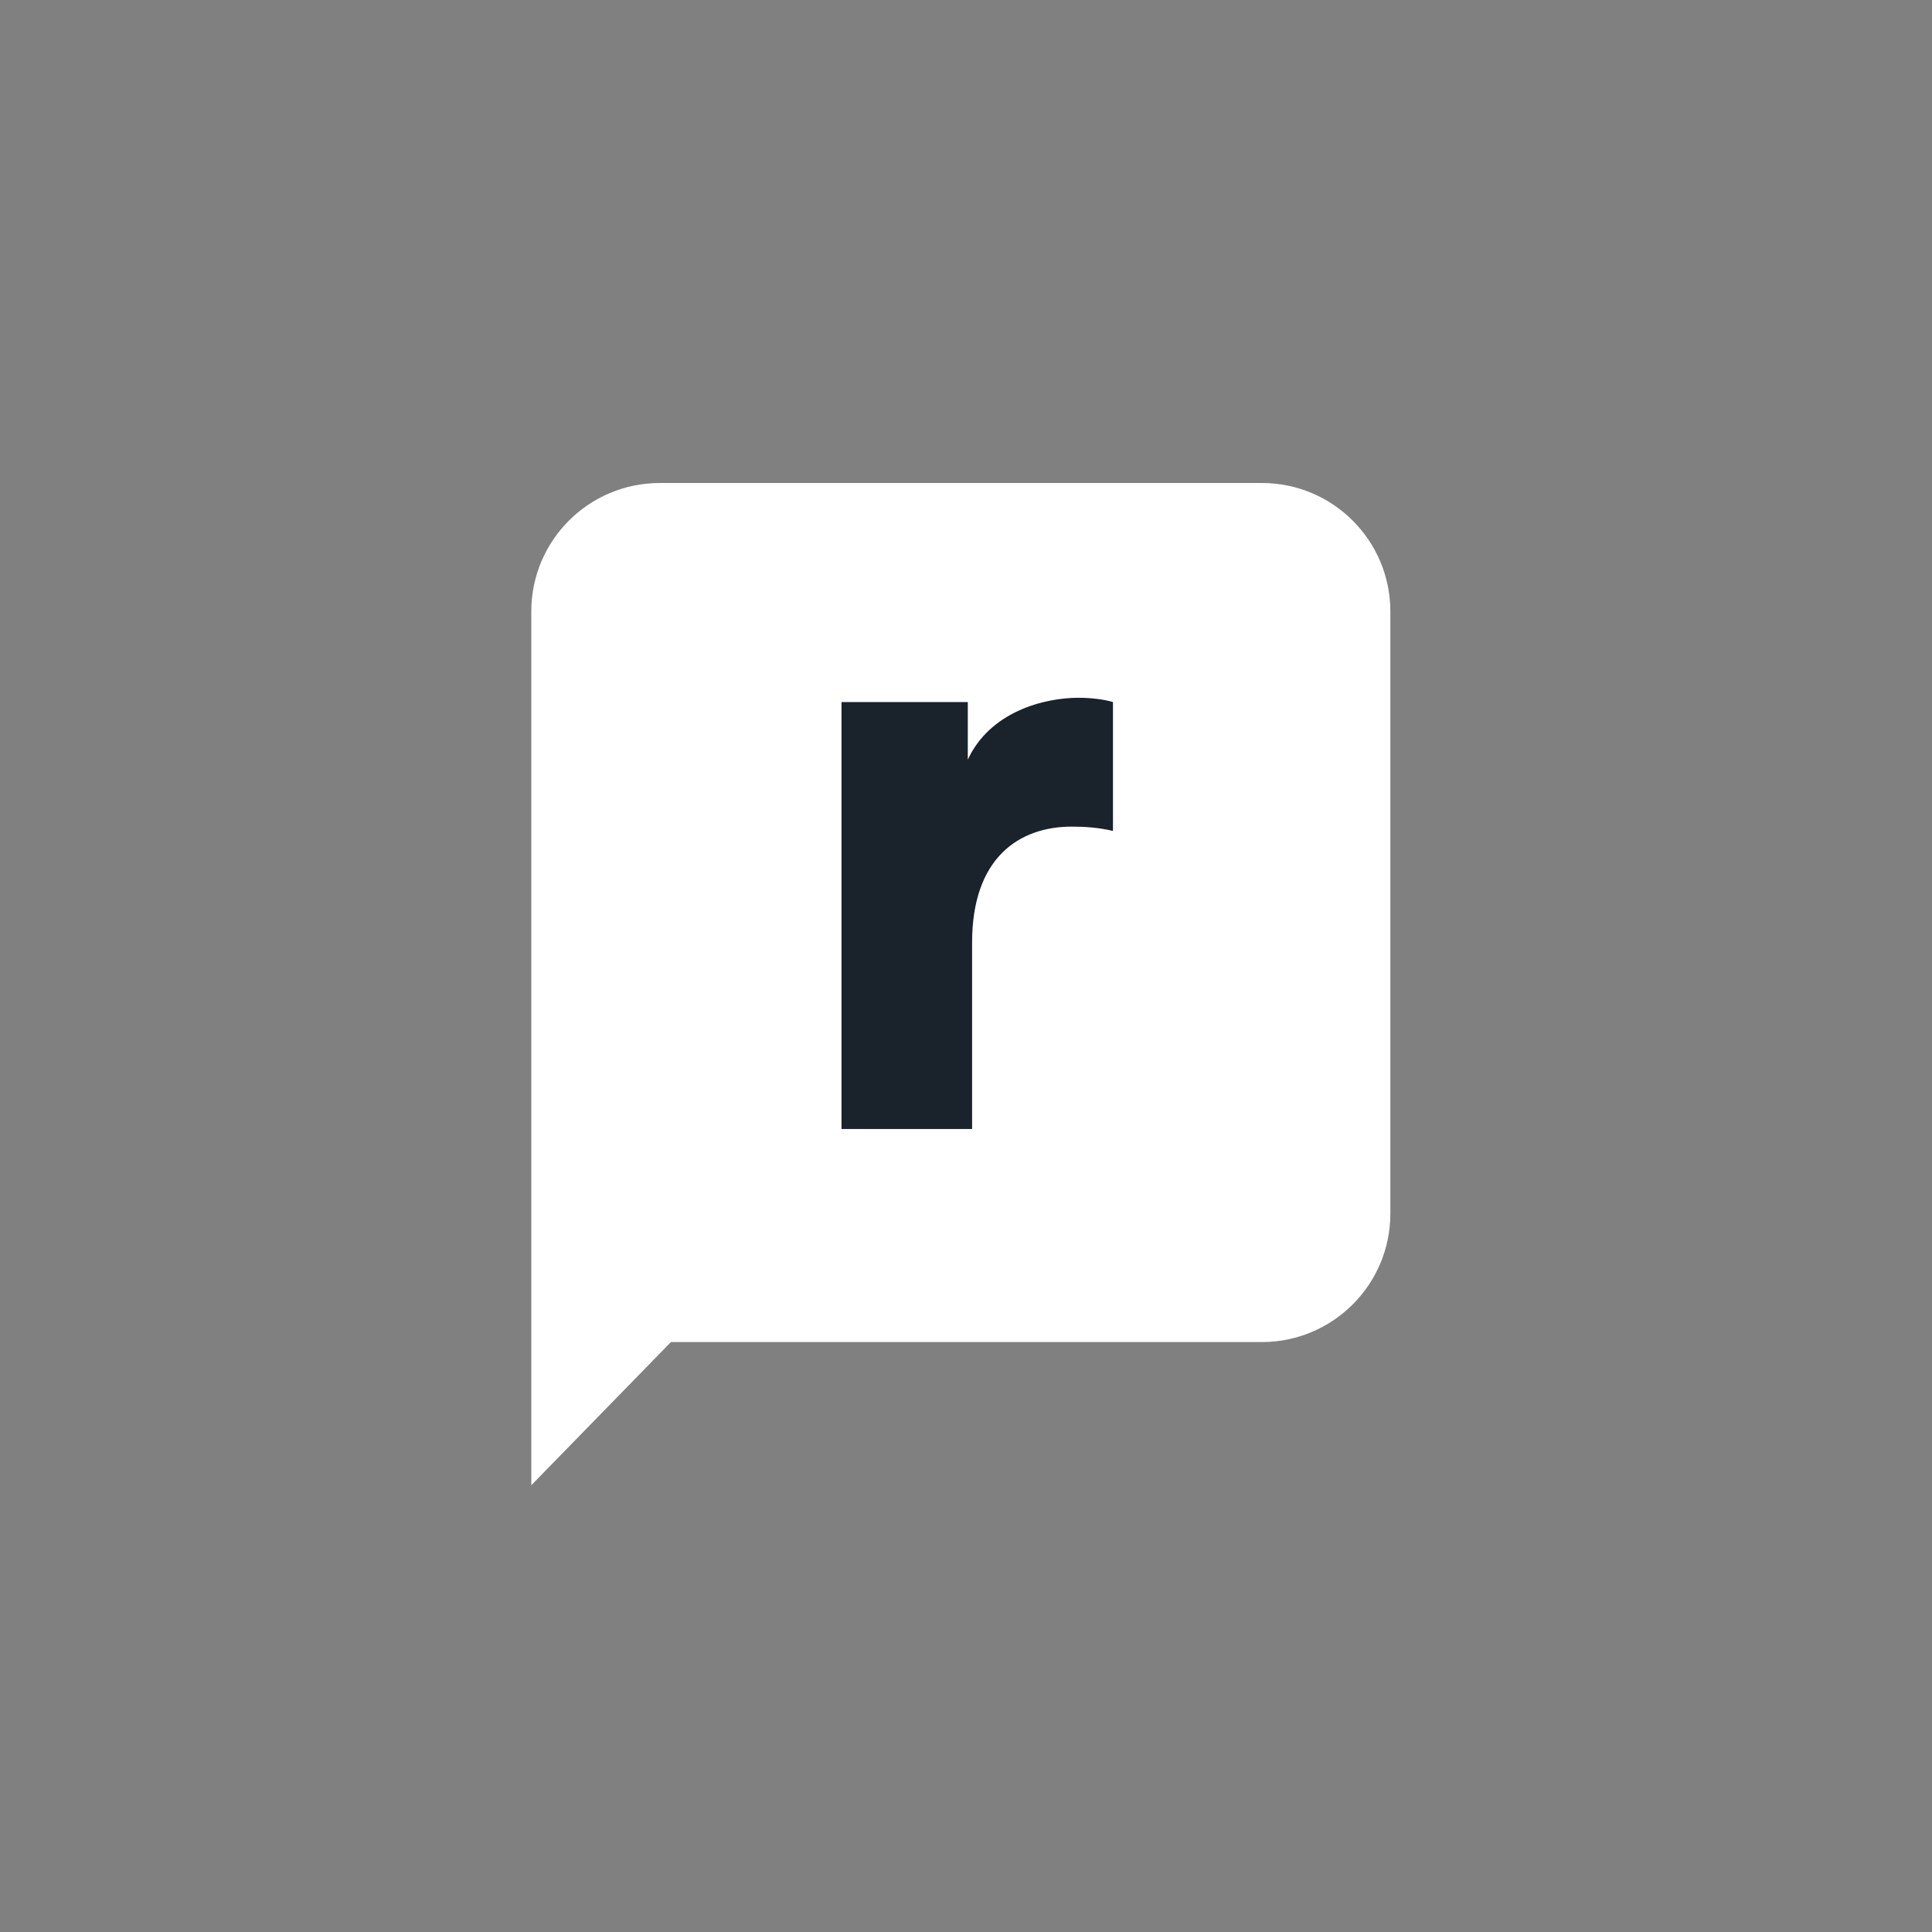
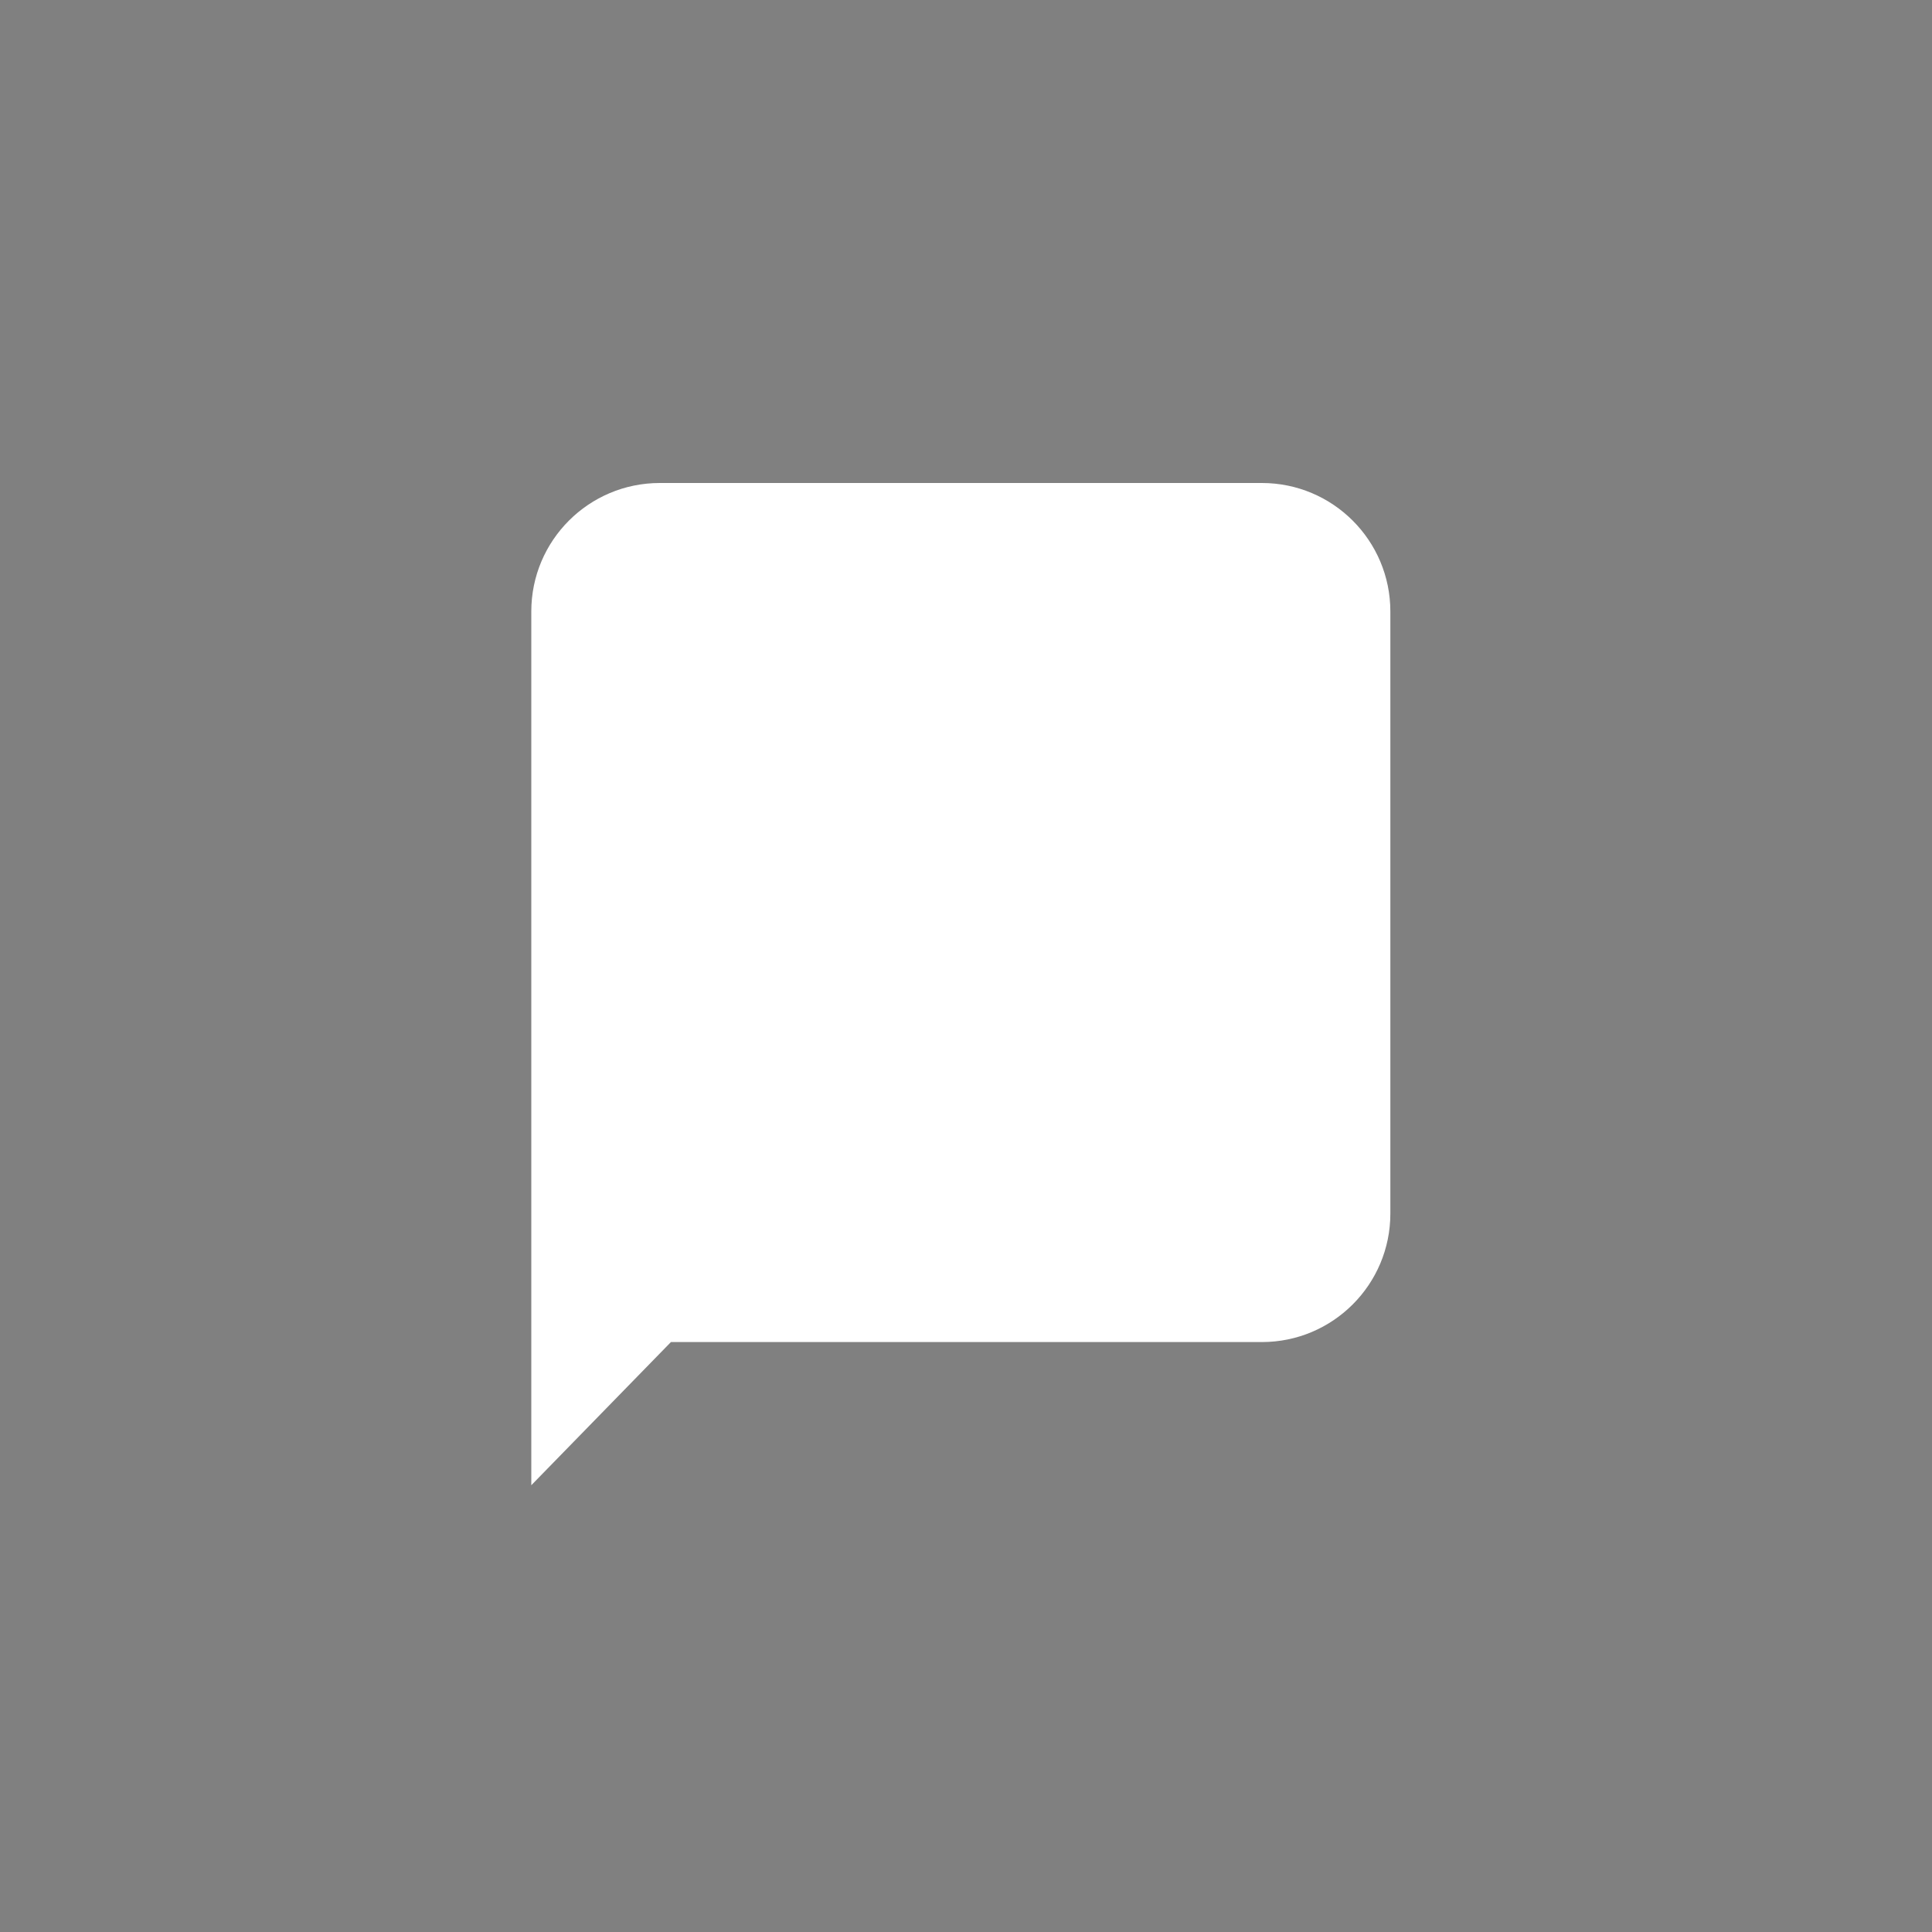
<svg xmlns="http://www.w3.org/2000/svg" width="85" height="85" viewBox="0 0 85 85" fill="none">
  <rect x="0" y="0" width="85" height="85" fill="#808080" stroke="none" />
  <path fill-rule="evenodd" clip-rule="evenodd" d="M29.027 21.25C25.905 21.25 23.375 23.78 23.375 26.902V39.097V53.393V65.344L29.518 59.045H55.518C58.639 59.045 61.17 56.514 61.17 53.393V26.902C61.17 23.78 58.639 21.25 55.518 21.25H29.027Z" fill="white" />
-   <path fill-rule="evenodd" clip-rule="evenodd" d="M48.966 30.888C48.588 30.774 48.021 30.699 47.454 30.699C45.943 30.699 43.562 31.303 42.579 33.42V30.888H37.023V49.672H42.768V41.47C42.768 37.728 44.847 36.368 47.152 36.368C47.719 36.368 48.324 36.406 48.966 36.557V30.888Z" fill="#1A222C" />
</svg>